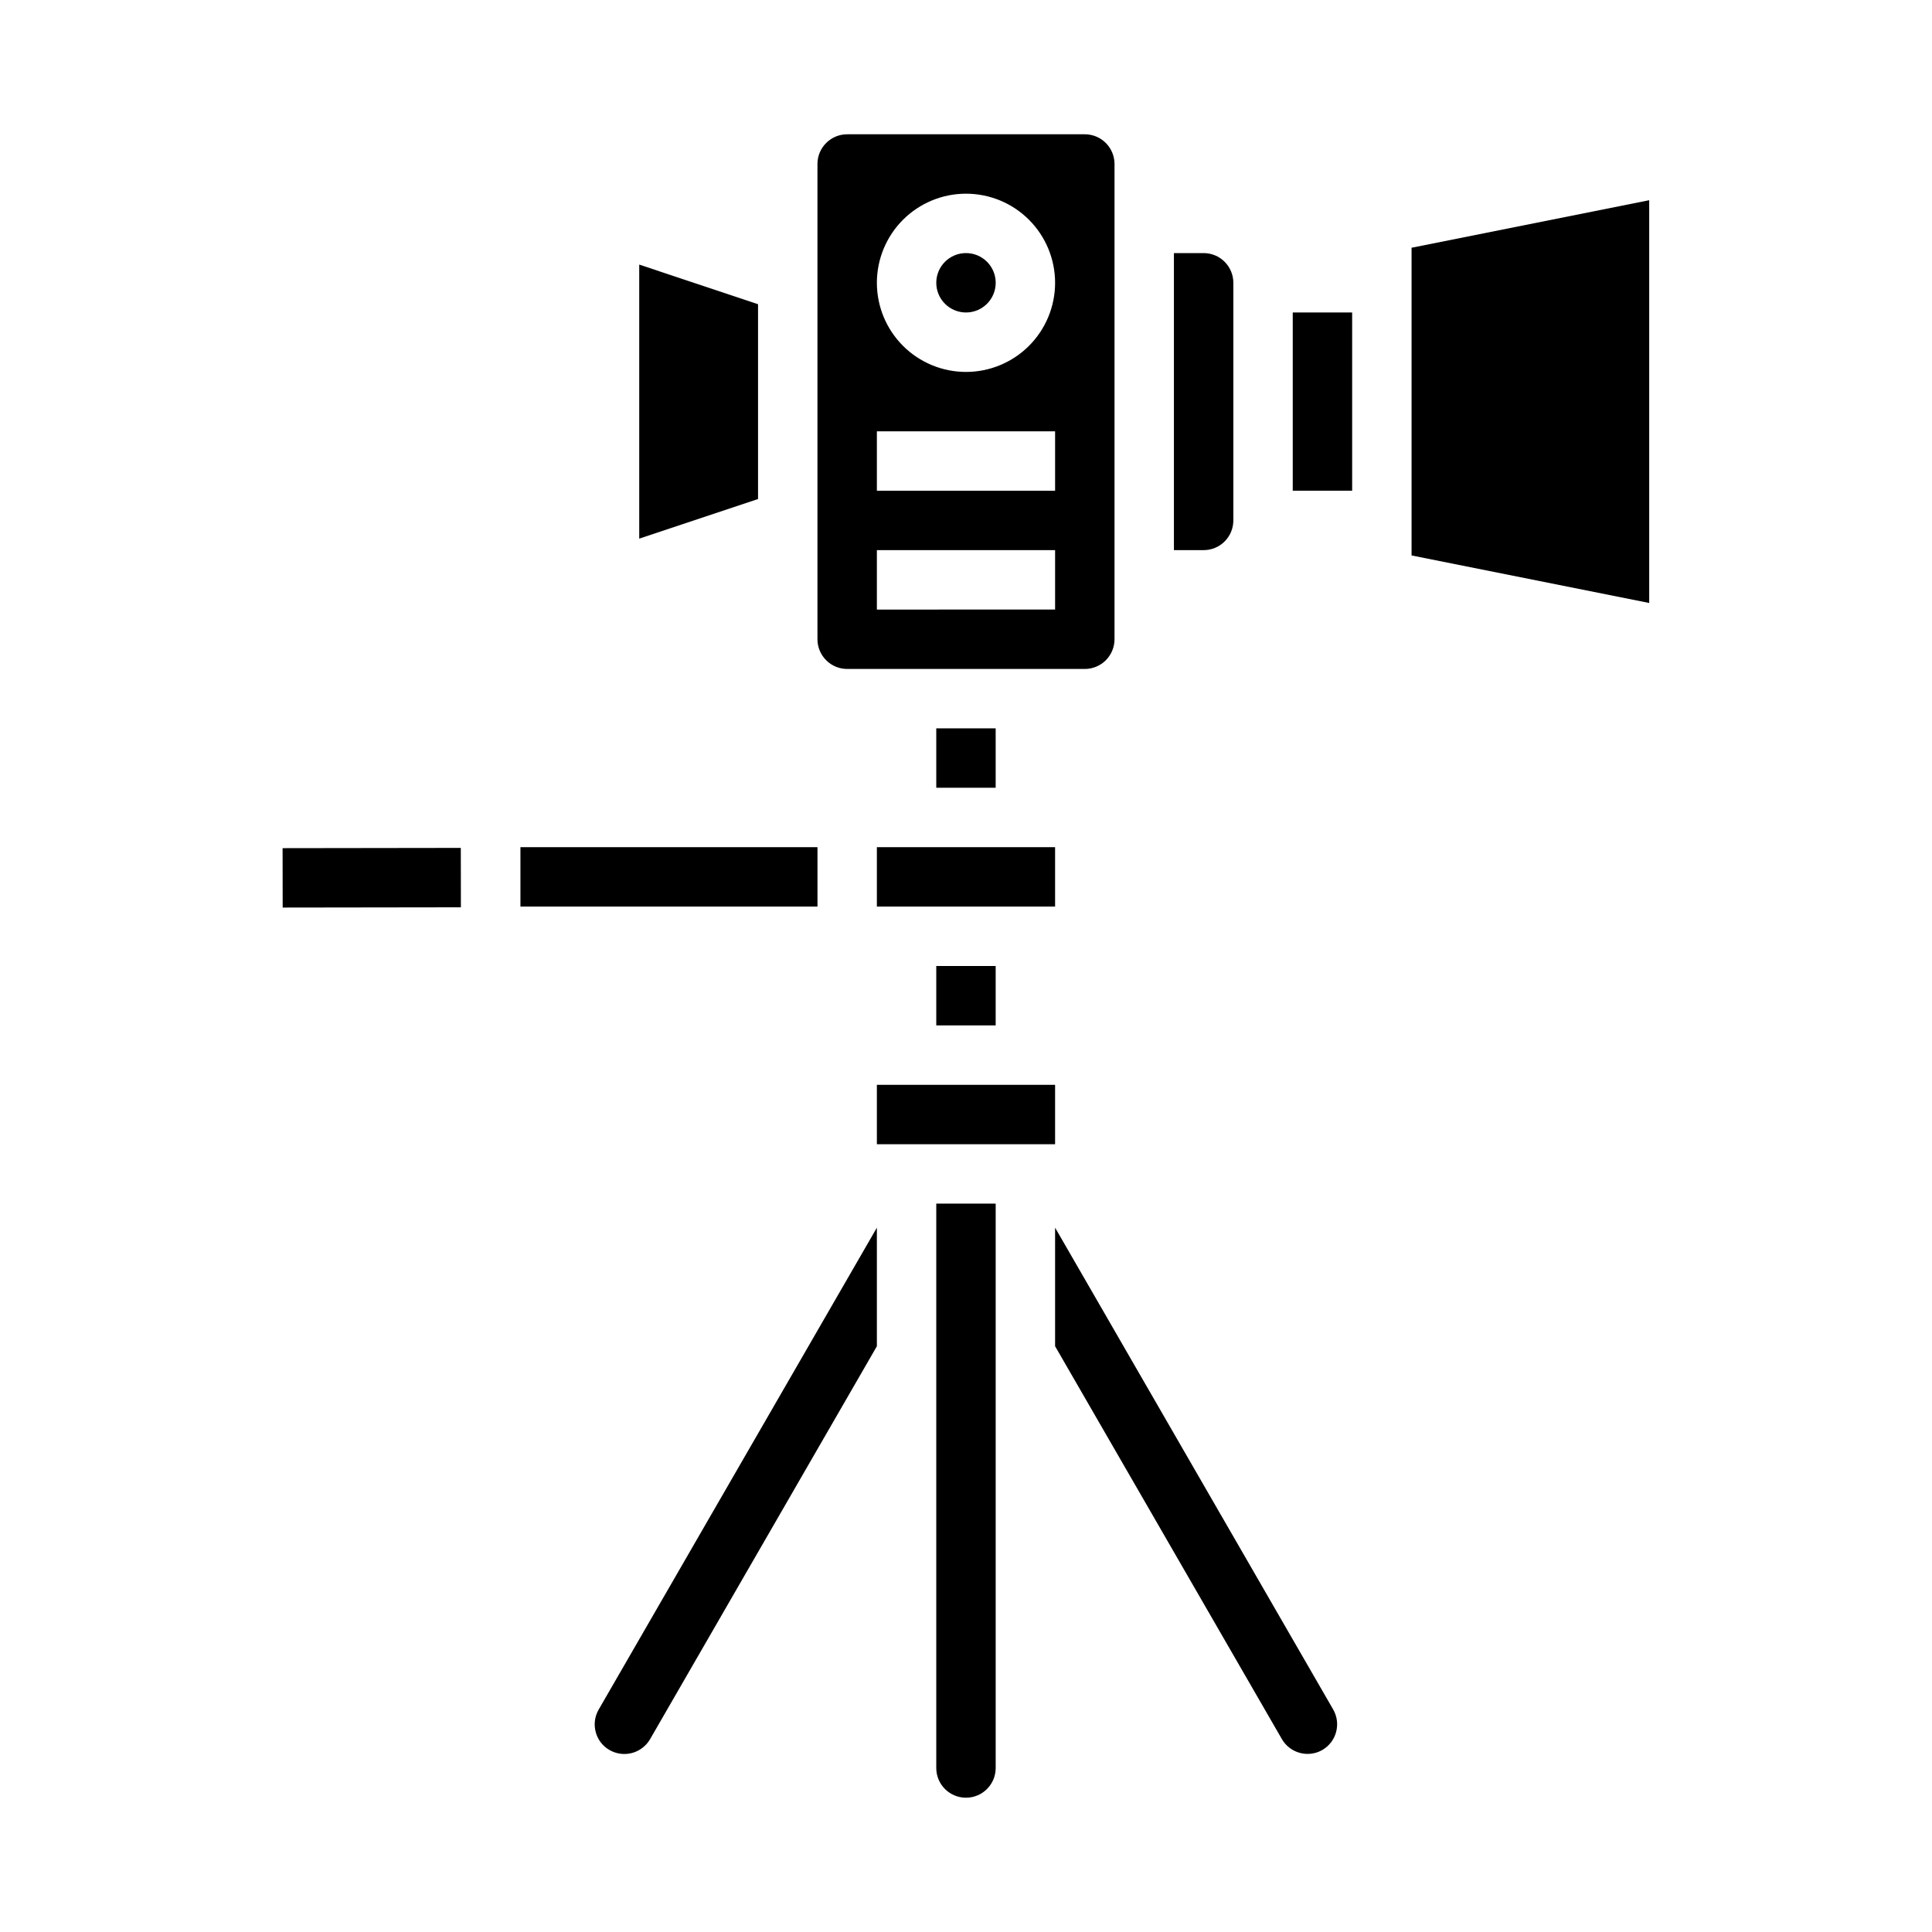
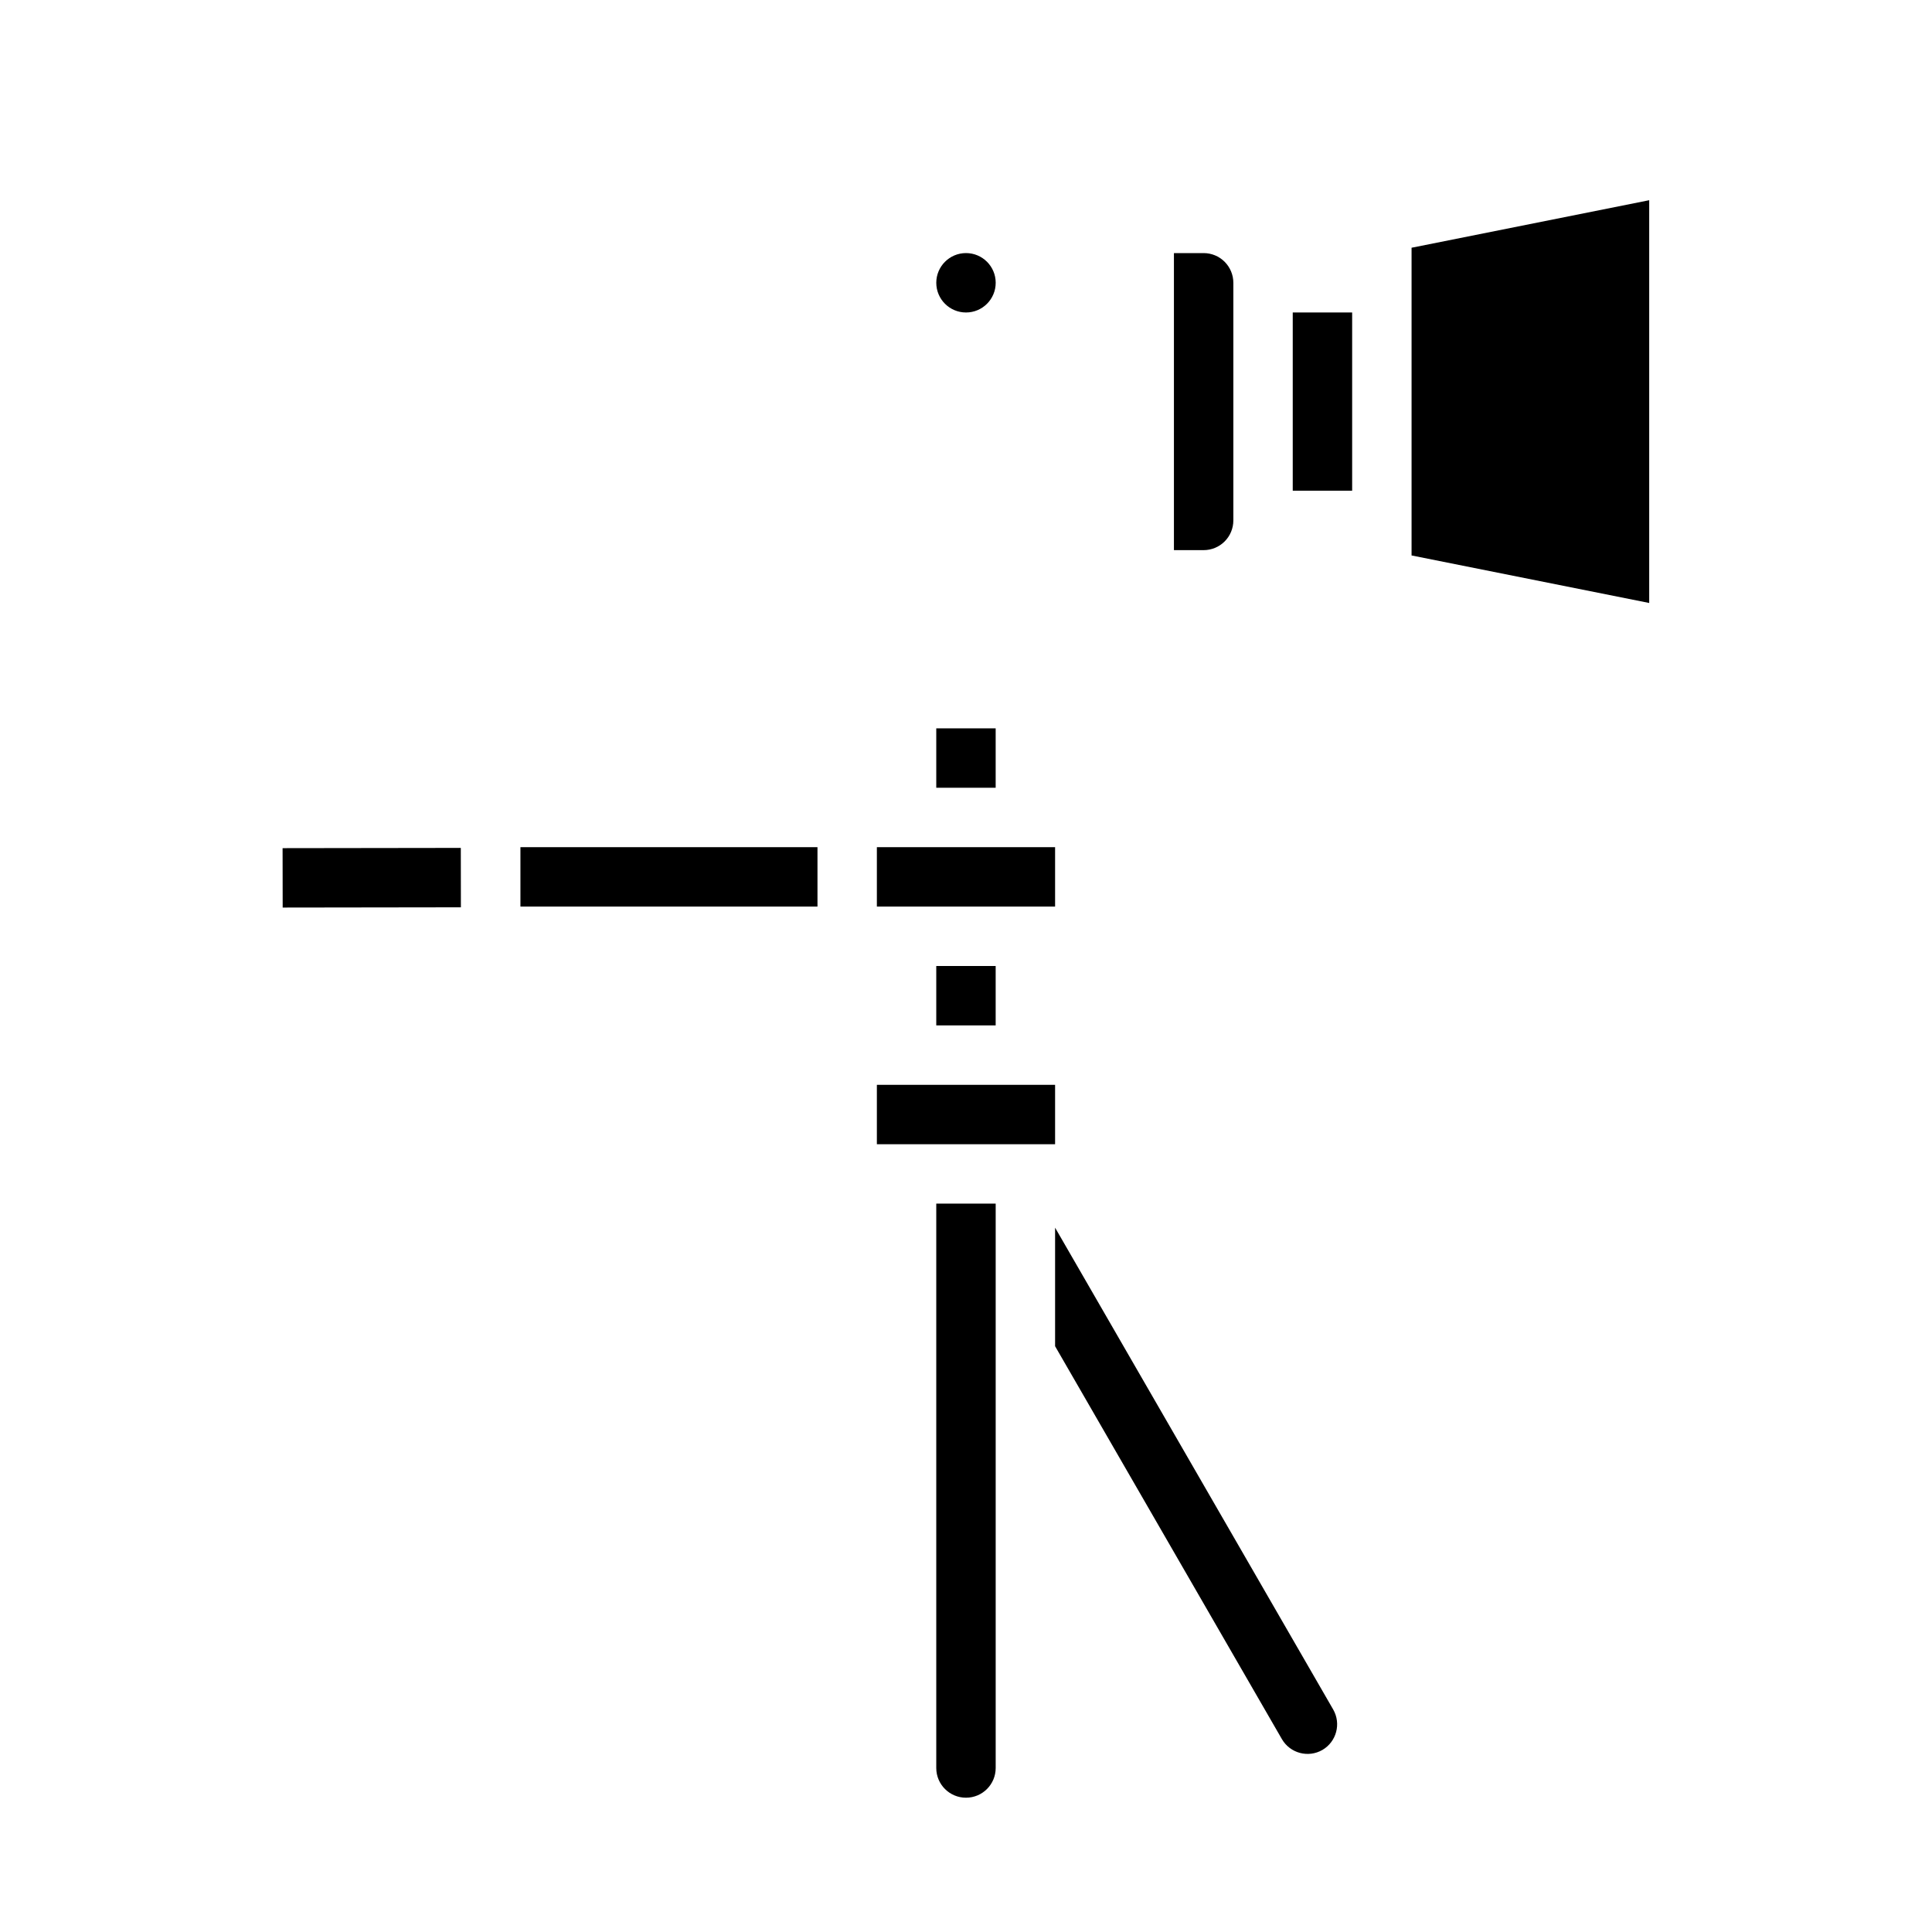
<svg xmlns="http://www.w3.org/2000/svg" fill="#000000" width="800px" height="800px" version="1.1" viewBox="144 144 512 512">
  <g>
-     <path d="m344.89 224.62-31.488-10.5v72.625l31.488-10.5z" />
    <path d="m376.38 368.51h47.23v15.742h-47.23z" />
    <path d="m392.12 400h15.742v15.742h-15.742z" />
-     <path d="m301.88 603.04c0.527 1.996 1.836 3.695 3.629 4.723 1.805 1.051 3.957 1.336 5.977 0.801 2.019-0.539 3.746-1.859 4.793-3.668l60.102-104.13v-31.418l-73.715 127.69c-1.059 1.812-1.344 3.977-0.785 6z" />
    <path d="m423.61 469.34v31.418l60.113 104.14c2.184 3.746 6.984 5.019 10.734 2.852 3.731-2.184 5.004-6.965 2.852-10.715z" />
    <path d="m392.12 612.54c0 4.348 3.527 7.871 7.875 7.871s7.871-3.523 7.871-7.871v-149.57h-15.746z" />
    <path d="m486.59 226.81h15.742v47.23h-15.742z" />
    <path d="m376.38 431.49h47.23v15.742h-47.23z" />
    <path d="m407.87 218.94c0 4.348-3.523 7.871-7.871 7.871s-7.875-3.523-7.875-7.871 3.527-7.871 7.875-7.871 7.871 3.523 7.871 7.871" />
    <path d="m392.12 337.02h15.742v15.742h-15.742z" />
    <path d="m518.08 209.65v81.555l62.977 12.594v-106.74z" />
-     <path d="m368.51 321.28h62.977c2.086 0 4.09-0.828 5.566-2.305 1.473-1.477 2.305-3.481 2.305-5.566v-125.95c0-2.086-0.832-4.09-2.305-5.566-1.477-1.477-3.481-2.305-5.566-2.305h-62.977c-4.348 0-7.875 3.523-7.875 7.871v125.95c0 2.086 0.832 4.09 2.309 5.566 1.477 1.477 3.477 2.305 5.566 2.305zm31.488-125.95c6.262 0 12.27 2.488 16.699 6.918 4.426 4.43 6.914 10.438 6.914 16.699 0 6.266-2.488 12.27-6.914 16.699-4.43 4.43-10.438 6.918-16.699 6.918-6.266 0-12.273-2.488-16.699-6.918-4.43-4.43-6.918-10.434-6.918-16.699 0-6.262 2.488-12.27 6.918-16.699 4.426-4.43 10.434-6.918 16.699-6.918zm-23.617 62.977h47.23v15.742l-47.23 0.004zm0 31.488h47.23v15.742l-47.23 0.004z" />
    <path d="m470.85 281.92v-62.977c0-2.086-0.832-4.09-2.305-5.566-1.477-1.477-3.481-2.305-5.566-2.305h-7.875v78.719h7.875c2.086 0 4.09-0.828 5.566-2.305 1.473-1.477 2.305-3.477 2.305-5.566z" />
    <path d="m218.89 368.77 47.23-0.066 0.023 15.742-47.23 0.066z" />
    <path d="m281.92 368.51h78.719v15.742h-78.719z" />
  </g>
</svg>